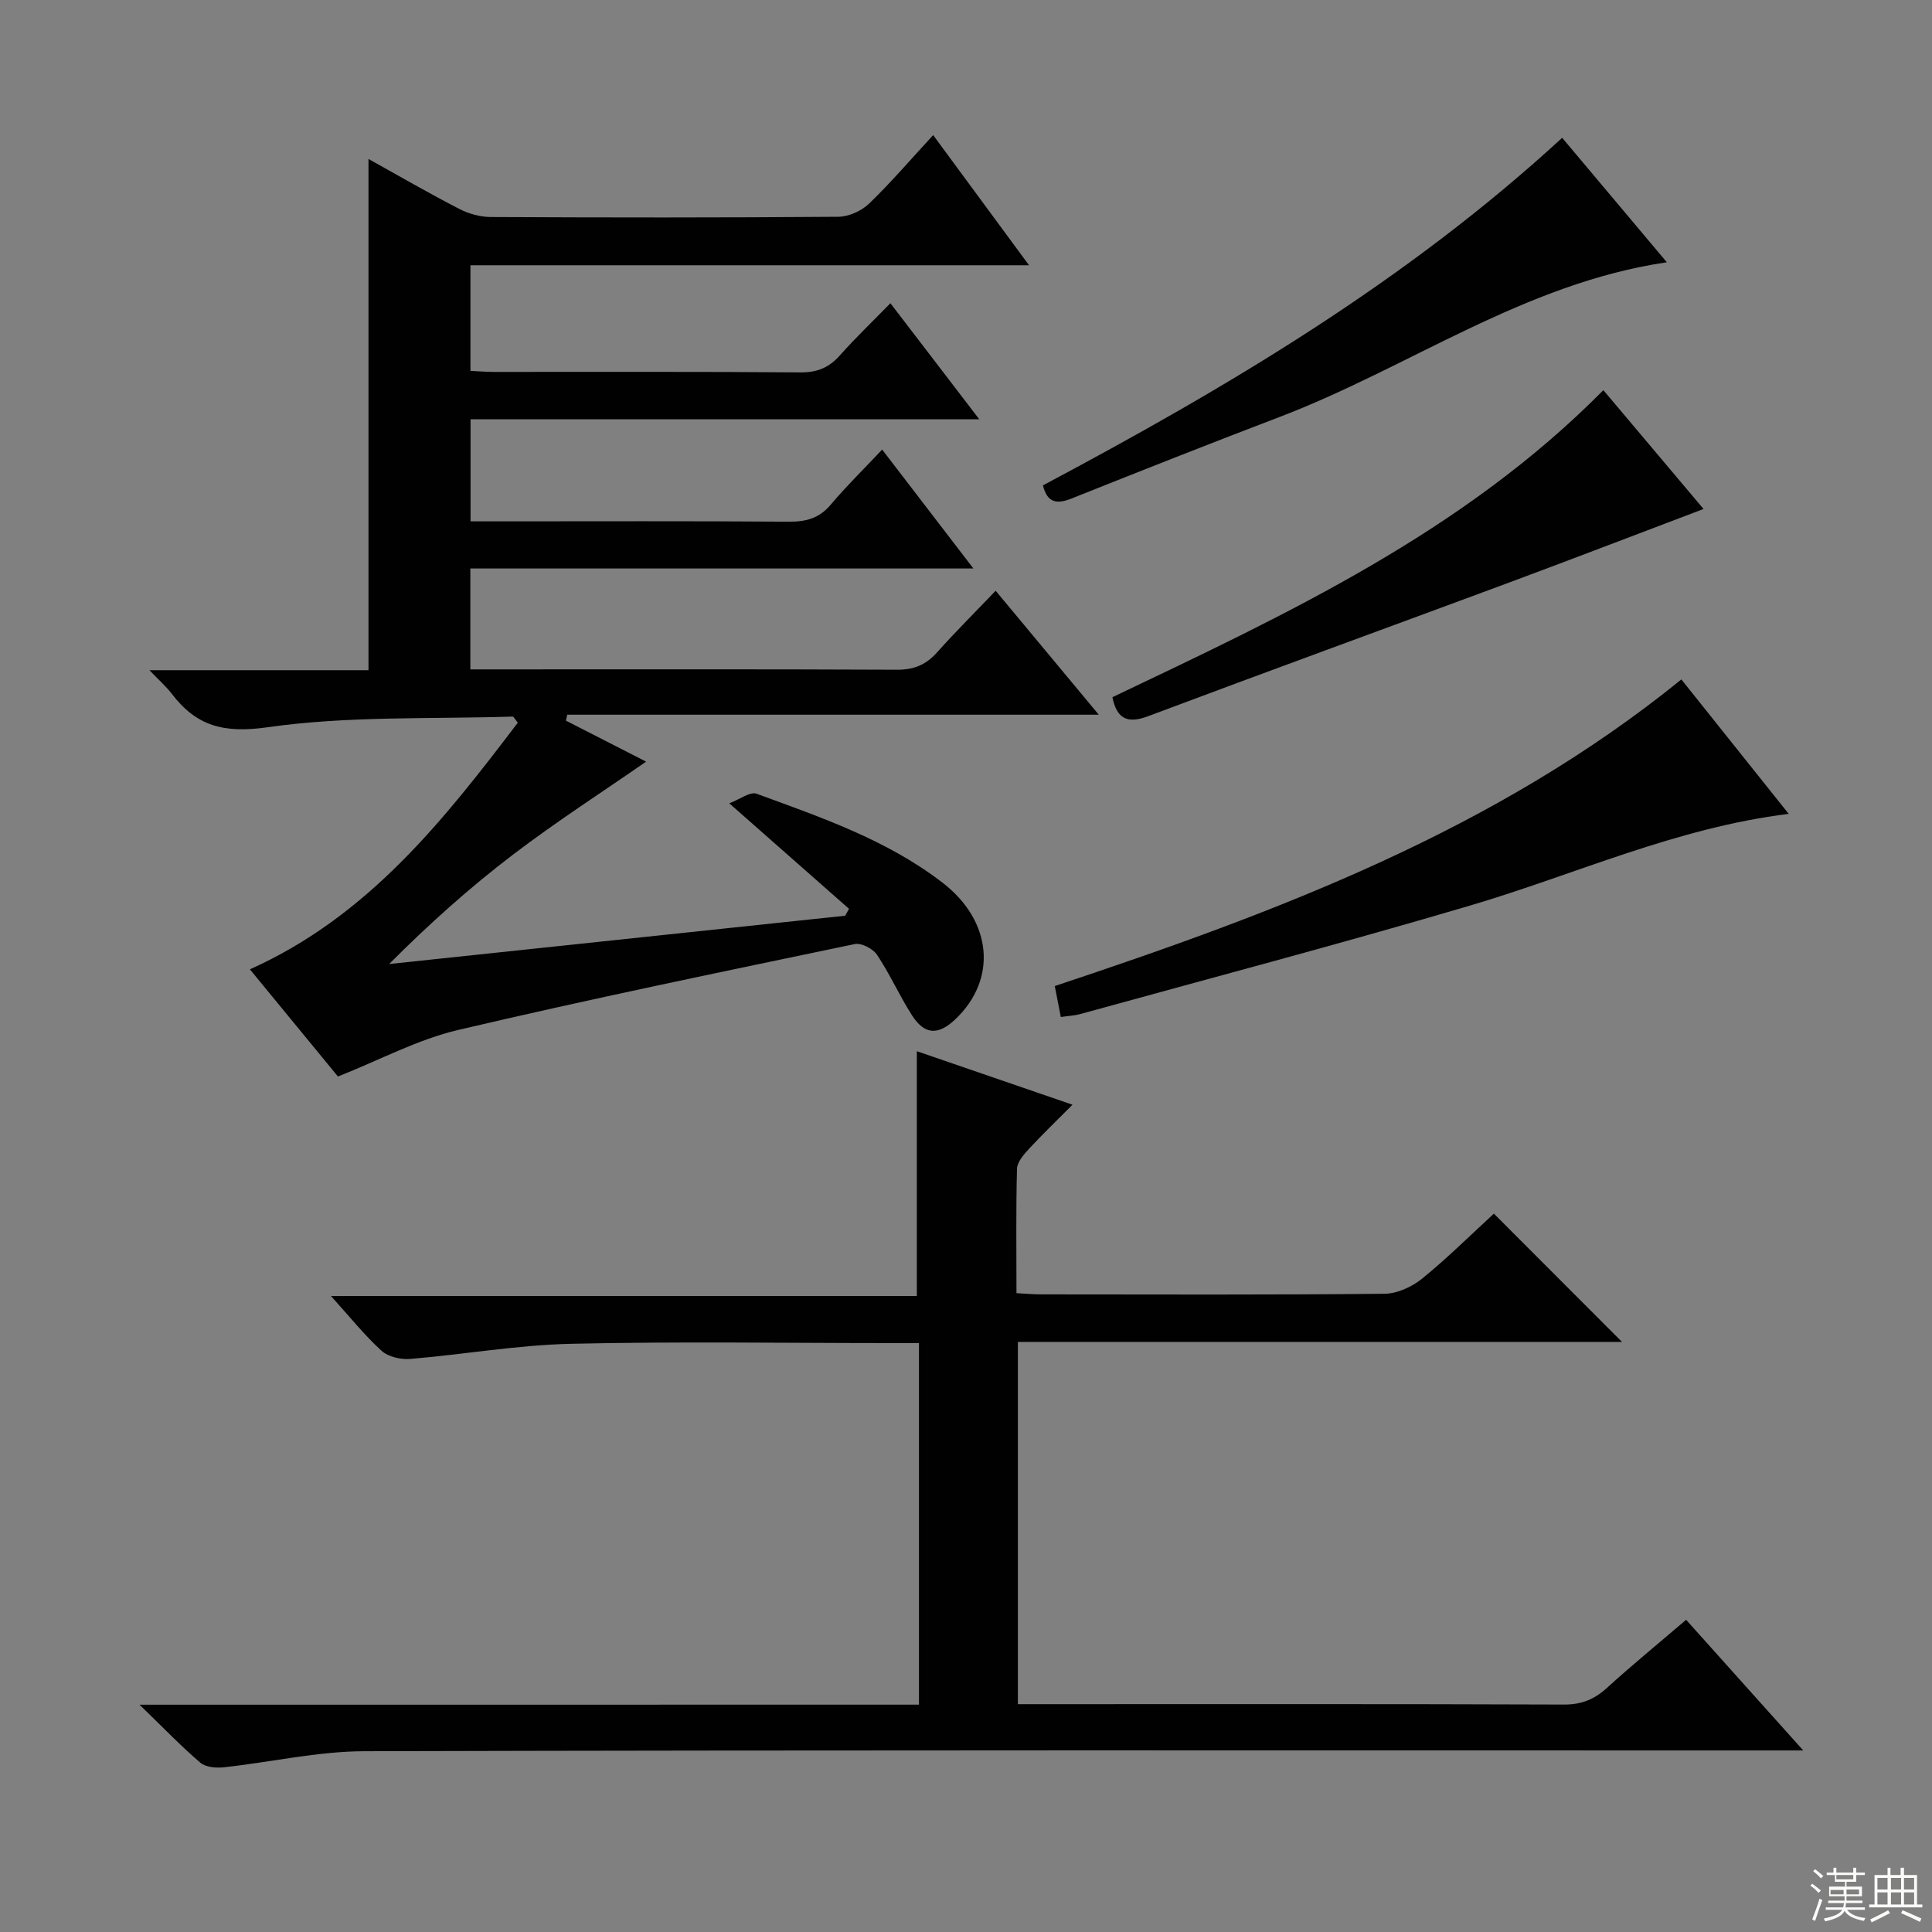
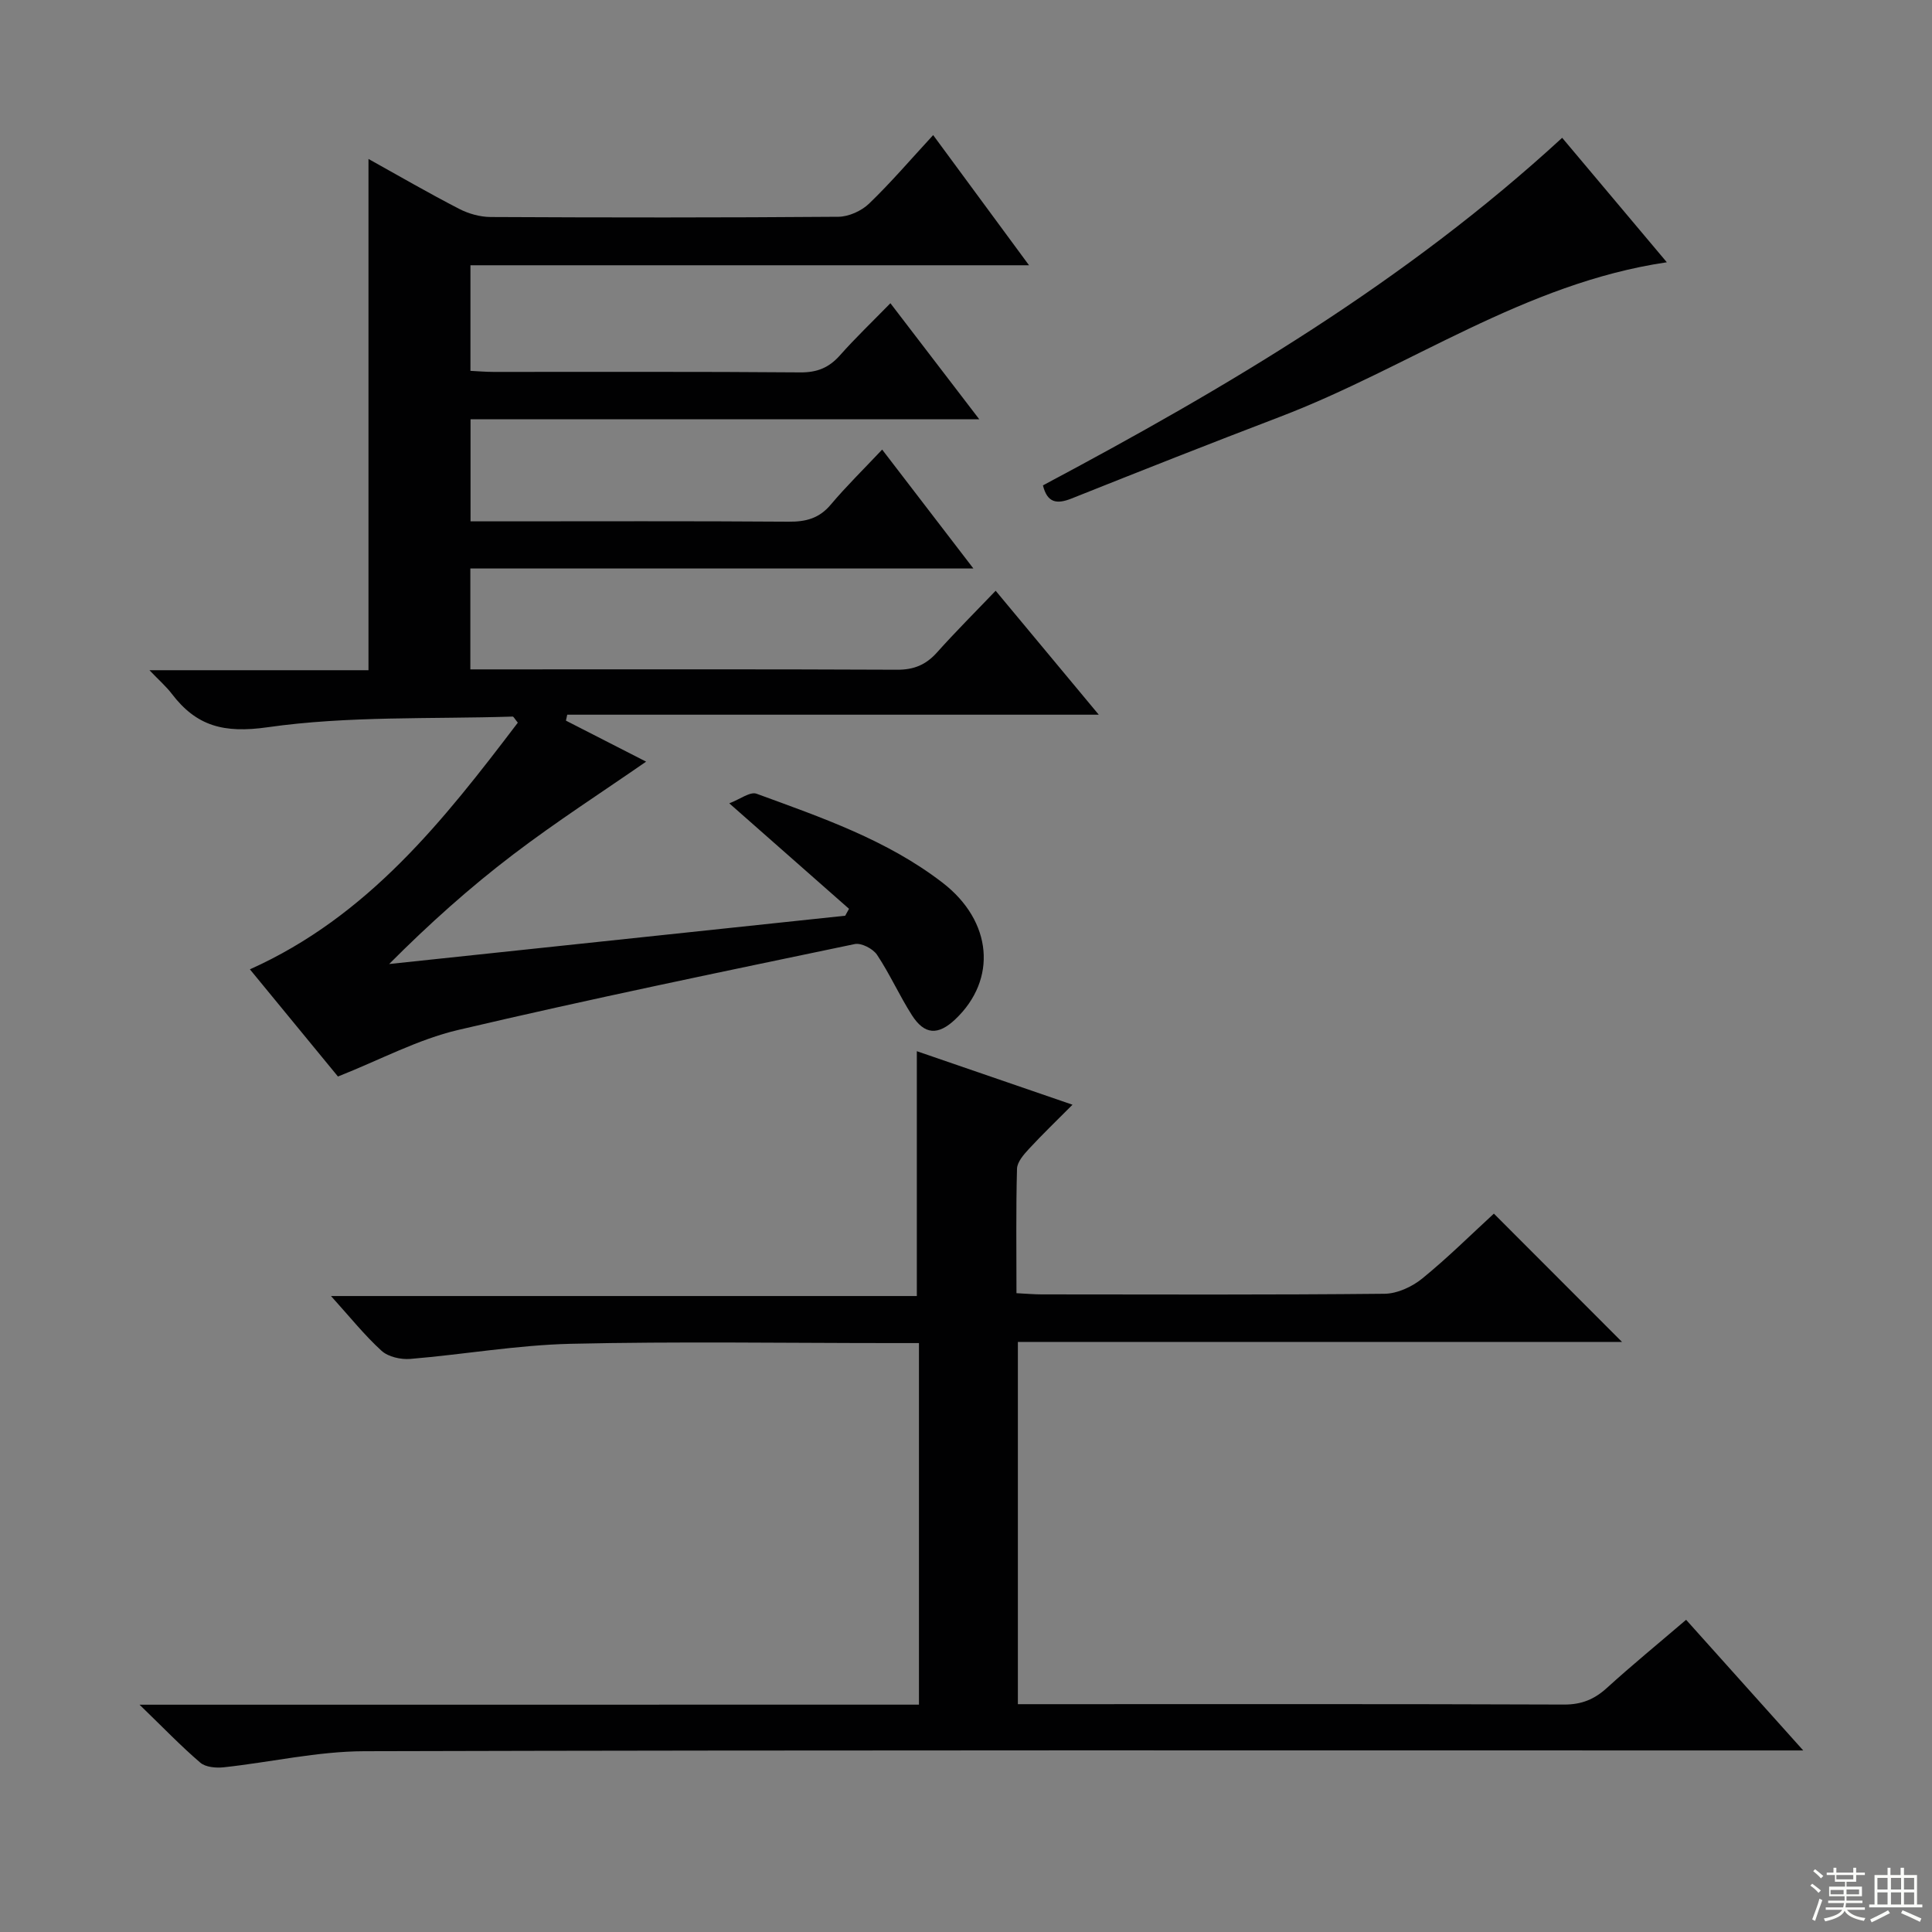
<svg xmlns="http://www.w3.org/2000/svg" enable-background="new 0 0 400 400" viewBox="0 0 400 400">
  <rect x="0" y="0" width="400" height="400" fill="#808080" stroke="none" />
  <g fill="#010102">
    <path d="m69.97 222.88c-5.81-7.07-12.03-14.64-18.23-22.19 24.51-10.99 40.14-30.9 55.47-51.07-.67-.81-.88-1.27-1.07-1.26-16.94.54-34.06-.17-50.74 2.21-9.07 1.29-14.73-.22-19.86-6.96-1.08-1.42-2.46-2.62-4.6-4.85h45.35c0-35.62 0-70.48 0-105.85 6.31 3.51 12.45 7.07 18.75 10.32 1.96 1.02 4.35 1.69 6.55 1.7 24 .12 48 .14 71.99-.05 2.15-.02 4.78-1.21 6.35-2.72 4.52-4.35 8.62-9.15 13.27-14.19 6.65 9.03 12.99 17.63 19.85 26.95-39.08 0-77.16 0-115.65 0v21.86c1.57.08 3.18.22 4.79.22 21.17.02 42.33-.08 63.5.1 3.49.03 5.94-.97 8.21-3.53 3.2-3.61 6.7-6.95 10.45-10.79 6.11 7.98 11.99 15.66 18.4 24.03-35.52 0-70.22 0-105.33 0v21.13h5.37c20.17 0 40.33-.08 60.5.07 3.58.03 6.32-.69 8.71-3.53 3.2-3.8 6.77-7.29 10.64-11.4 6.45 8.41 12.39 16.15 18.89 24.62-35.13 0-69.46 0-104.15 0v20.89h4.84c27.83 0 55.66-.06 83.5.07 3.48.02 5.97-1.01 8.26-3.56 3.86-4.32 7.97-8.41 12.16-12.79 7.27 8.73 13.96 16.78 21.35 25.66-37.22 0-73.64 0-110.05 0-.09.41-.18.82-.27 1.23 5.81 2.97 11.63 5.94 16.6 8.49-9.07 6.29-18.59 12.42-27.57 19.26-8.96 6.82-17.38 14.36-25.63 22.64 31.47-3.33 62.94-6.66 94.42-10 .26-.48.53-.95.79-1.43-7.89-6.95-15.78-13.9-24.79-21.84 2.2-.83 4.31-2.47 5.64-1.99 13.41 4.91 27.01 9.56 38.51 18.42 10.35 7.97 11.36 20.04 2.64 28.29-3.55 3.36-6.37 3.23-8.98-.86-2.59-4.05-4.56-8.51-7.22-12.5-.84-1.26-3.25-2.51-4.62-2.22-27.42 5.73-54.88 11.38-82.14 17.79-8.3 1.95-16.06 6.15-24.85 9.63z" />
    <path d="m190.26 352.93c0-25.21 0-49.78 0-74.86-2.06 0-3.84 0-5.63 0-22.17 0-44.34-.36-66.49.15-11.08.26-22.12 2.21-33.19 3.13-1.96.16-4.56-.42-5.94-1.67-3.55-3.23-6.58-7.04-10.48-11.35h121.29c0-17.12 0-33.63 0-50.69 10.22 3.51 20.74 7.13 32.23 11.08-3.35 3.37-6.29 6.19-9.05 9.18-1.07 1.16-2.4 2.69-2.44 4.08-.23 8.46-.11 16.94-.11 25.76 2.02.1 3.63.25 5.23.25 23.67.02 47.33.11 70.99-.13 2.63-.03 5.67-1.44 7.77-3.14 5.27-4.28 10.1-9.09 14.85-13.45 8.83 8.84 17.53 17.55 26.53 26.56-41.53 0-83.15 0-125.08 0v75h5.6c35.83 0 71.66-.06 107.49.08 3.64.01 6.28-1.09 8.88-3.46 5.16-4.69 10.57-9.12 16.38-14.09 7.81 8.72 15.51 17.3 24.25 27.05-3.2 0-5.08 0-6.95 0-96.99 0-193.99-.1-290.98.16-9.7.03-19.38 2.28-29.08 3.33-1.59.17-3.75-.01-4.85-.95-4.01-3.43-7.68-7.26-12.59-12.01 54.72-.01 107.89-.01 161.37-.01z" />
-     <path d="m348.11 140.67c7.28 9.12 14.6 18.29 22.22 27.83-23.42 2.91-44.16 12.54-65.85 18.95-26.84 7.94-53.92 15.07-80.9 22.52-1.09.3-2.26.34-3.95.59-.4-2.08-.77-3.97-1.25-6.41 45.97-15.3 91.16-32.2 129.73-63.48z" />
    <path d="m323.43 28.53c7.16 8.51 14.3 17.01 21.67 25.77-29.52 4.35-53.37 21.8-80.13 32.01-14.41 5.5-28.76 11.17-43.09 16.89-3.1 1.24-5.05.92-5.95-2.71 38.06-20.25 75.03-42.1 107.5-71.96z" />
-     <path d="m352.7 105.38c-13.87 5.25-27.3 10.42-40.79 15.43-24.73 9.18-49.53 18.2-74.23 27.48-4.36 1.64-6.47.44-7.37-3.94 36.15-17.23 72.55-34.14 101.65-63.57 7.07 8.38 14.21 16.85 20.74 24.6z" />
+     <path d="m352.7 105.38z" />
  </g>
  <path d="m374.8 390.4.4-.4c.7.5 1.3 1 1.8 1.4l-.5.5c-.5-.6-1.1-1.1-1.7-1.5zm1 7.3-.6-.3c.5-1.4 1.1-2.8 1.5-4.3.2.1.4.2.6.3-.5 1.3-1 2.8-1.5 4.3zm-.4-10.3.4-.4c.4.3 1 .8 1.7 1.4l-.5.5c-.4-.5-1-1-1.6-1.5zm2.5.3h1.7v-1h.6v1h3.5v-1h.6v1h1.8v.5h-1.8v1.4h-2v1h3.2v2h-3.2v.9h3.3v.5h-3.4c0 .3-.1.6-.1.9h4v.5h-3.7c.7.9 1.9 1.5 3.8 1.7-.1.2-.2.4-.3.6-2.1-.4-3.5-1.1-4-2.1-.4 1-1.8 1.7-4 2.2-.1-.2-.2-.4-.3-.6 2.1-.4 3.4-1 3.8-1.8h-3.4v-.5h3.6c.1-.3.1-.6.2-.9h-3.3v-.5h3.4c0-.3 0-.6 0-.9h-3.2v-2h3.3v-1h-2.1v-1.4h-1.7v-.5zm1.1 3.5v1h2.7c0-.3 0-.4 0-.4 0-.1 0-.2 0-.2 0-.1 0-.2 0-.3h-2.7zm1.2-3v.9h3.5v-.9zm4.7 3h-2.6v.6.4h2.6z" fill="#fbfcfa" />
  <path d="m393.6 386.7h.6v1.5h2.7v6.1h1.1v.6h-11v-.6h1.1v-6.1h2.7v-1.5h.6v1.5h2.1v-1.5zm-2.7 8.8.4.6c-1.2.6-2.5 1.3-3.8 1.9-.1-.2-.2-.4-.3-.6 1.2-.6 2.5-1.2 3.7-1.9zm-2.2-6.7v2.4h2.1v-2.4zm0 3v2.5h2.1v-2.5zm2.8-3v2.4h2.1v-2.4zm0 3v2.5h2.1v-2.5zm6 6.1c-1.4-.7-2.7-1.3-3.9-1.8l.3-.6c1.5.6 2.7 1.2 3.9 1.7zm-1.2-9.1h-2.1v2.4h2.1zm-2.1 3v2.5h2.1v-2.5z" fill="#fbfcfa" />
</svg>